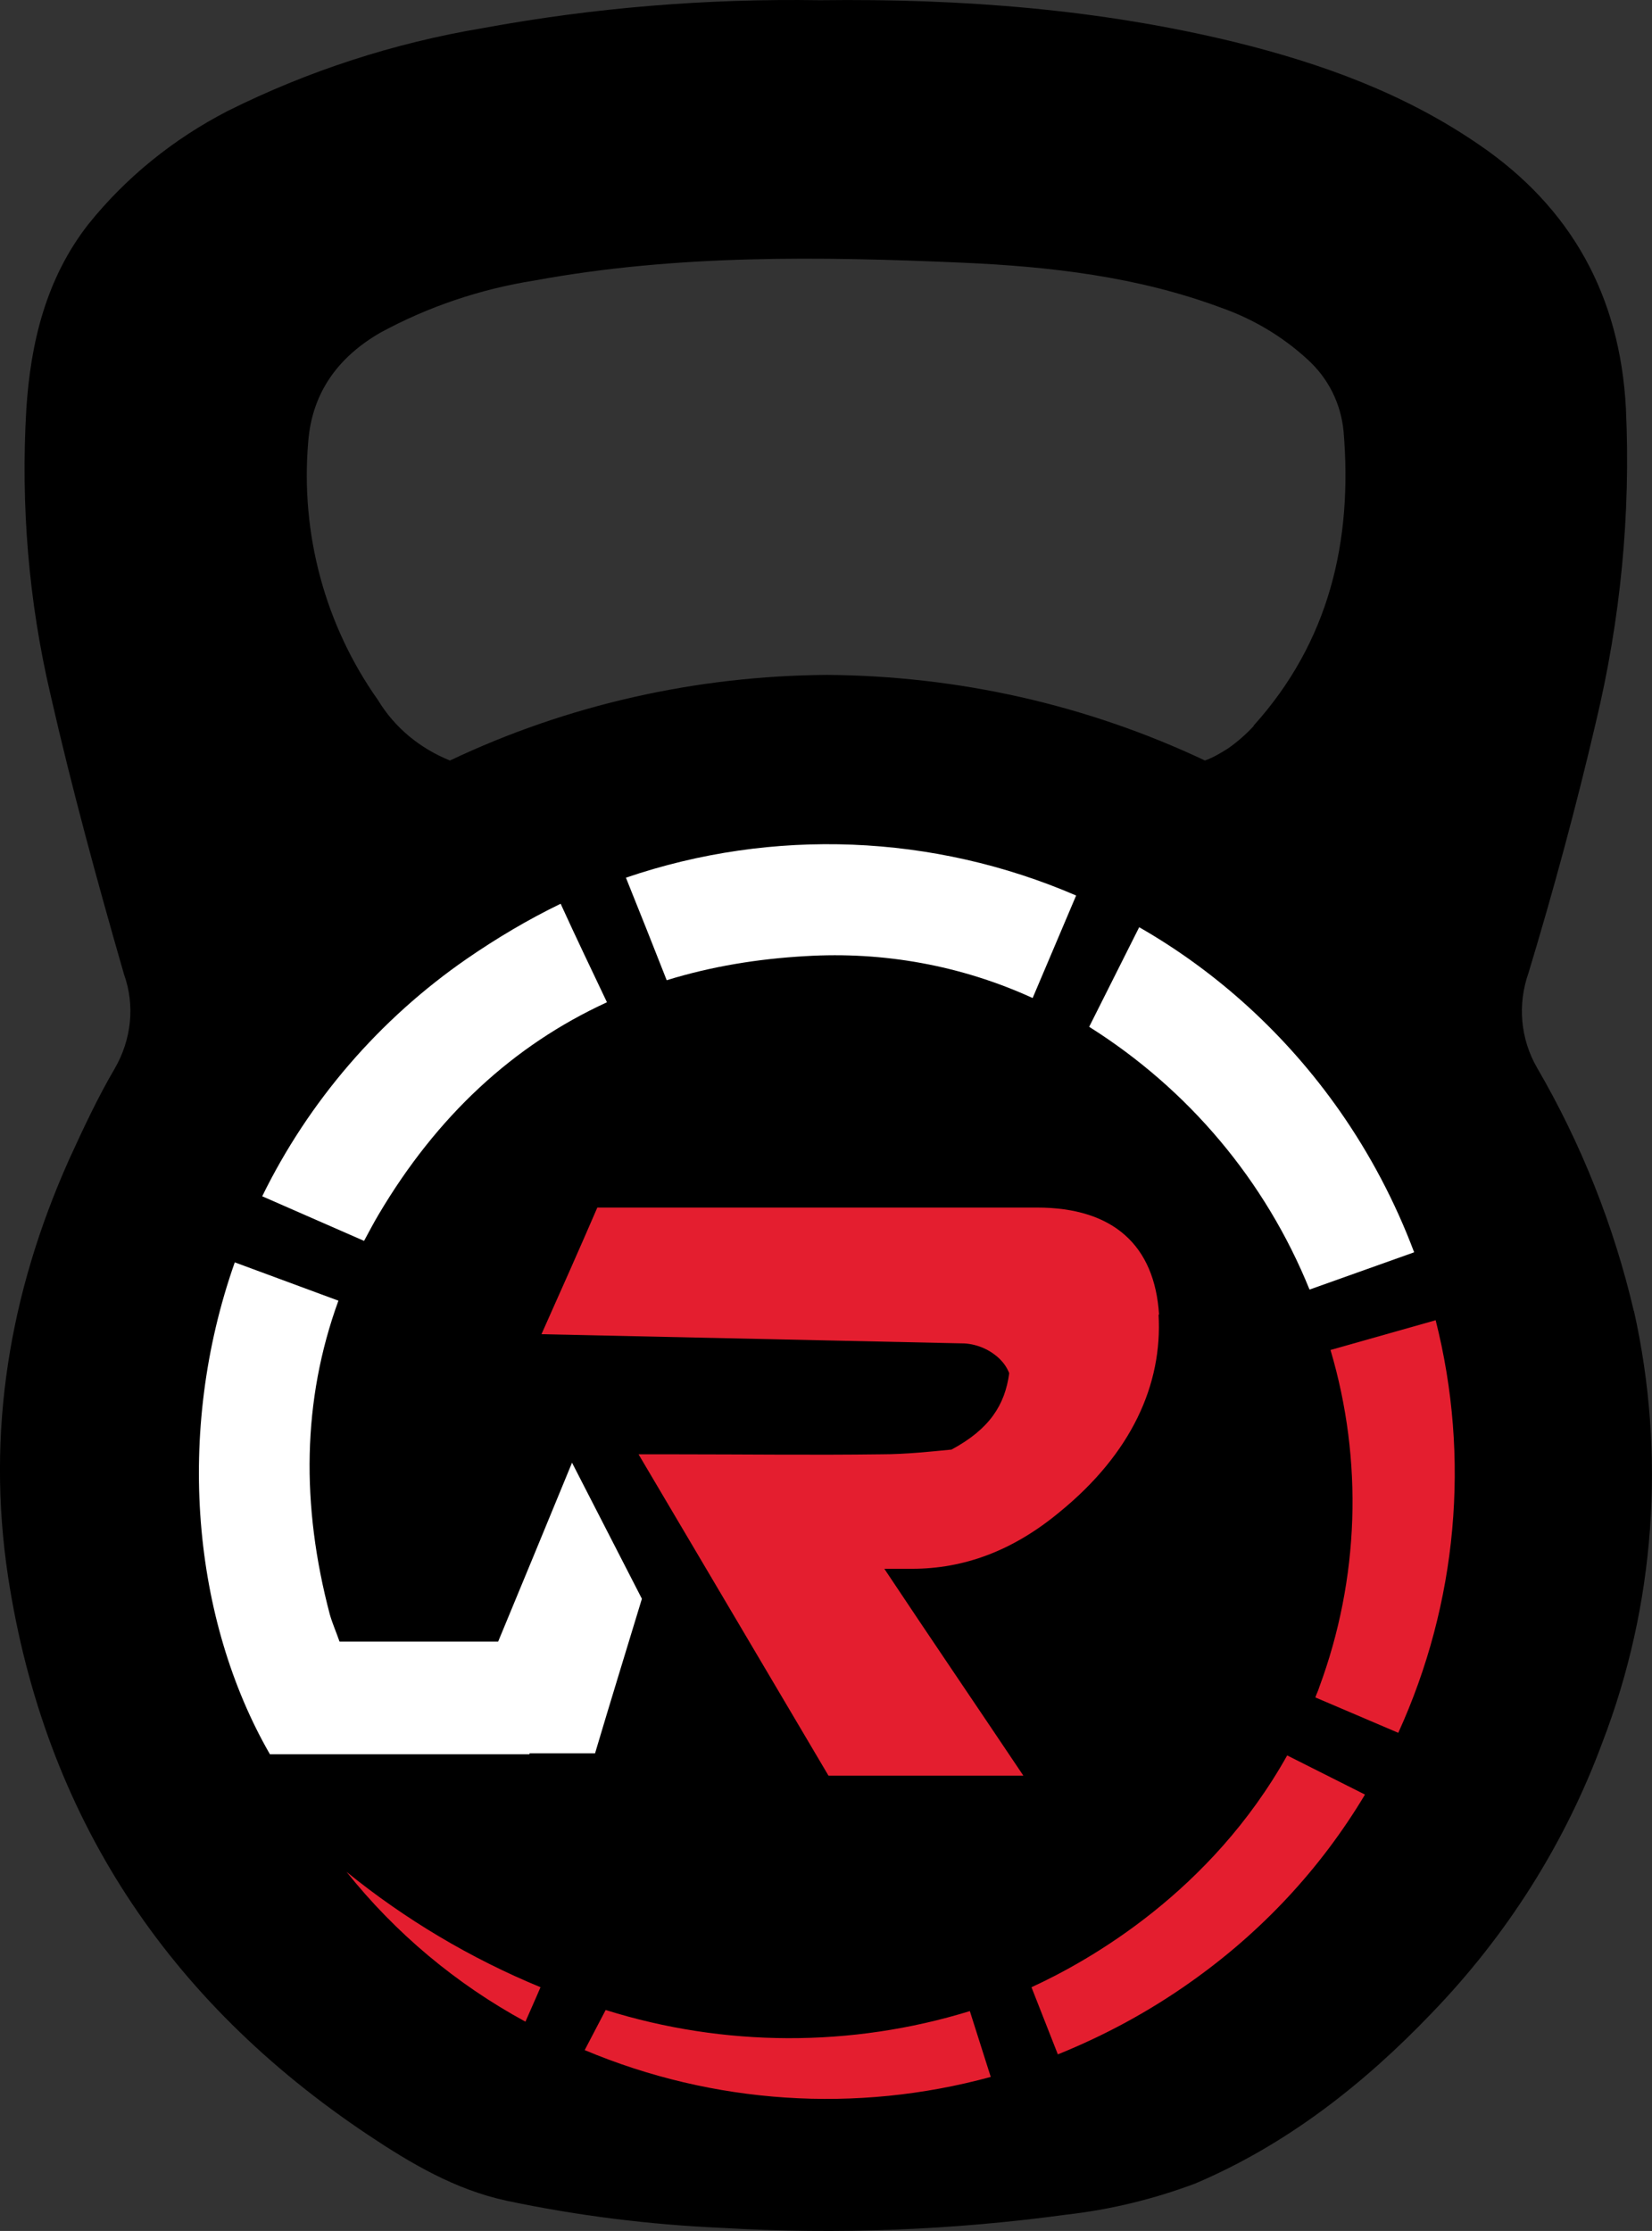
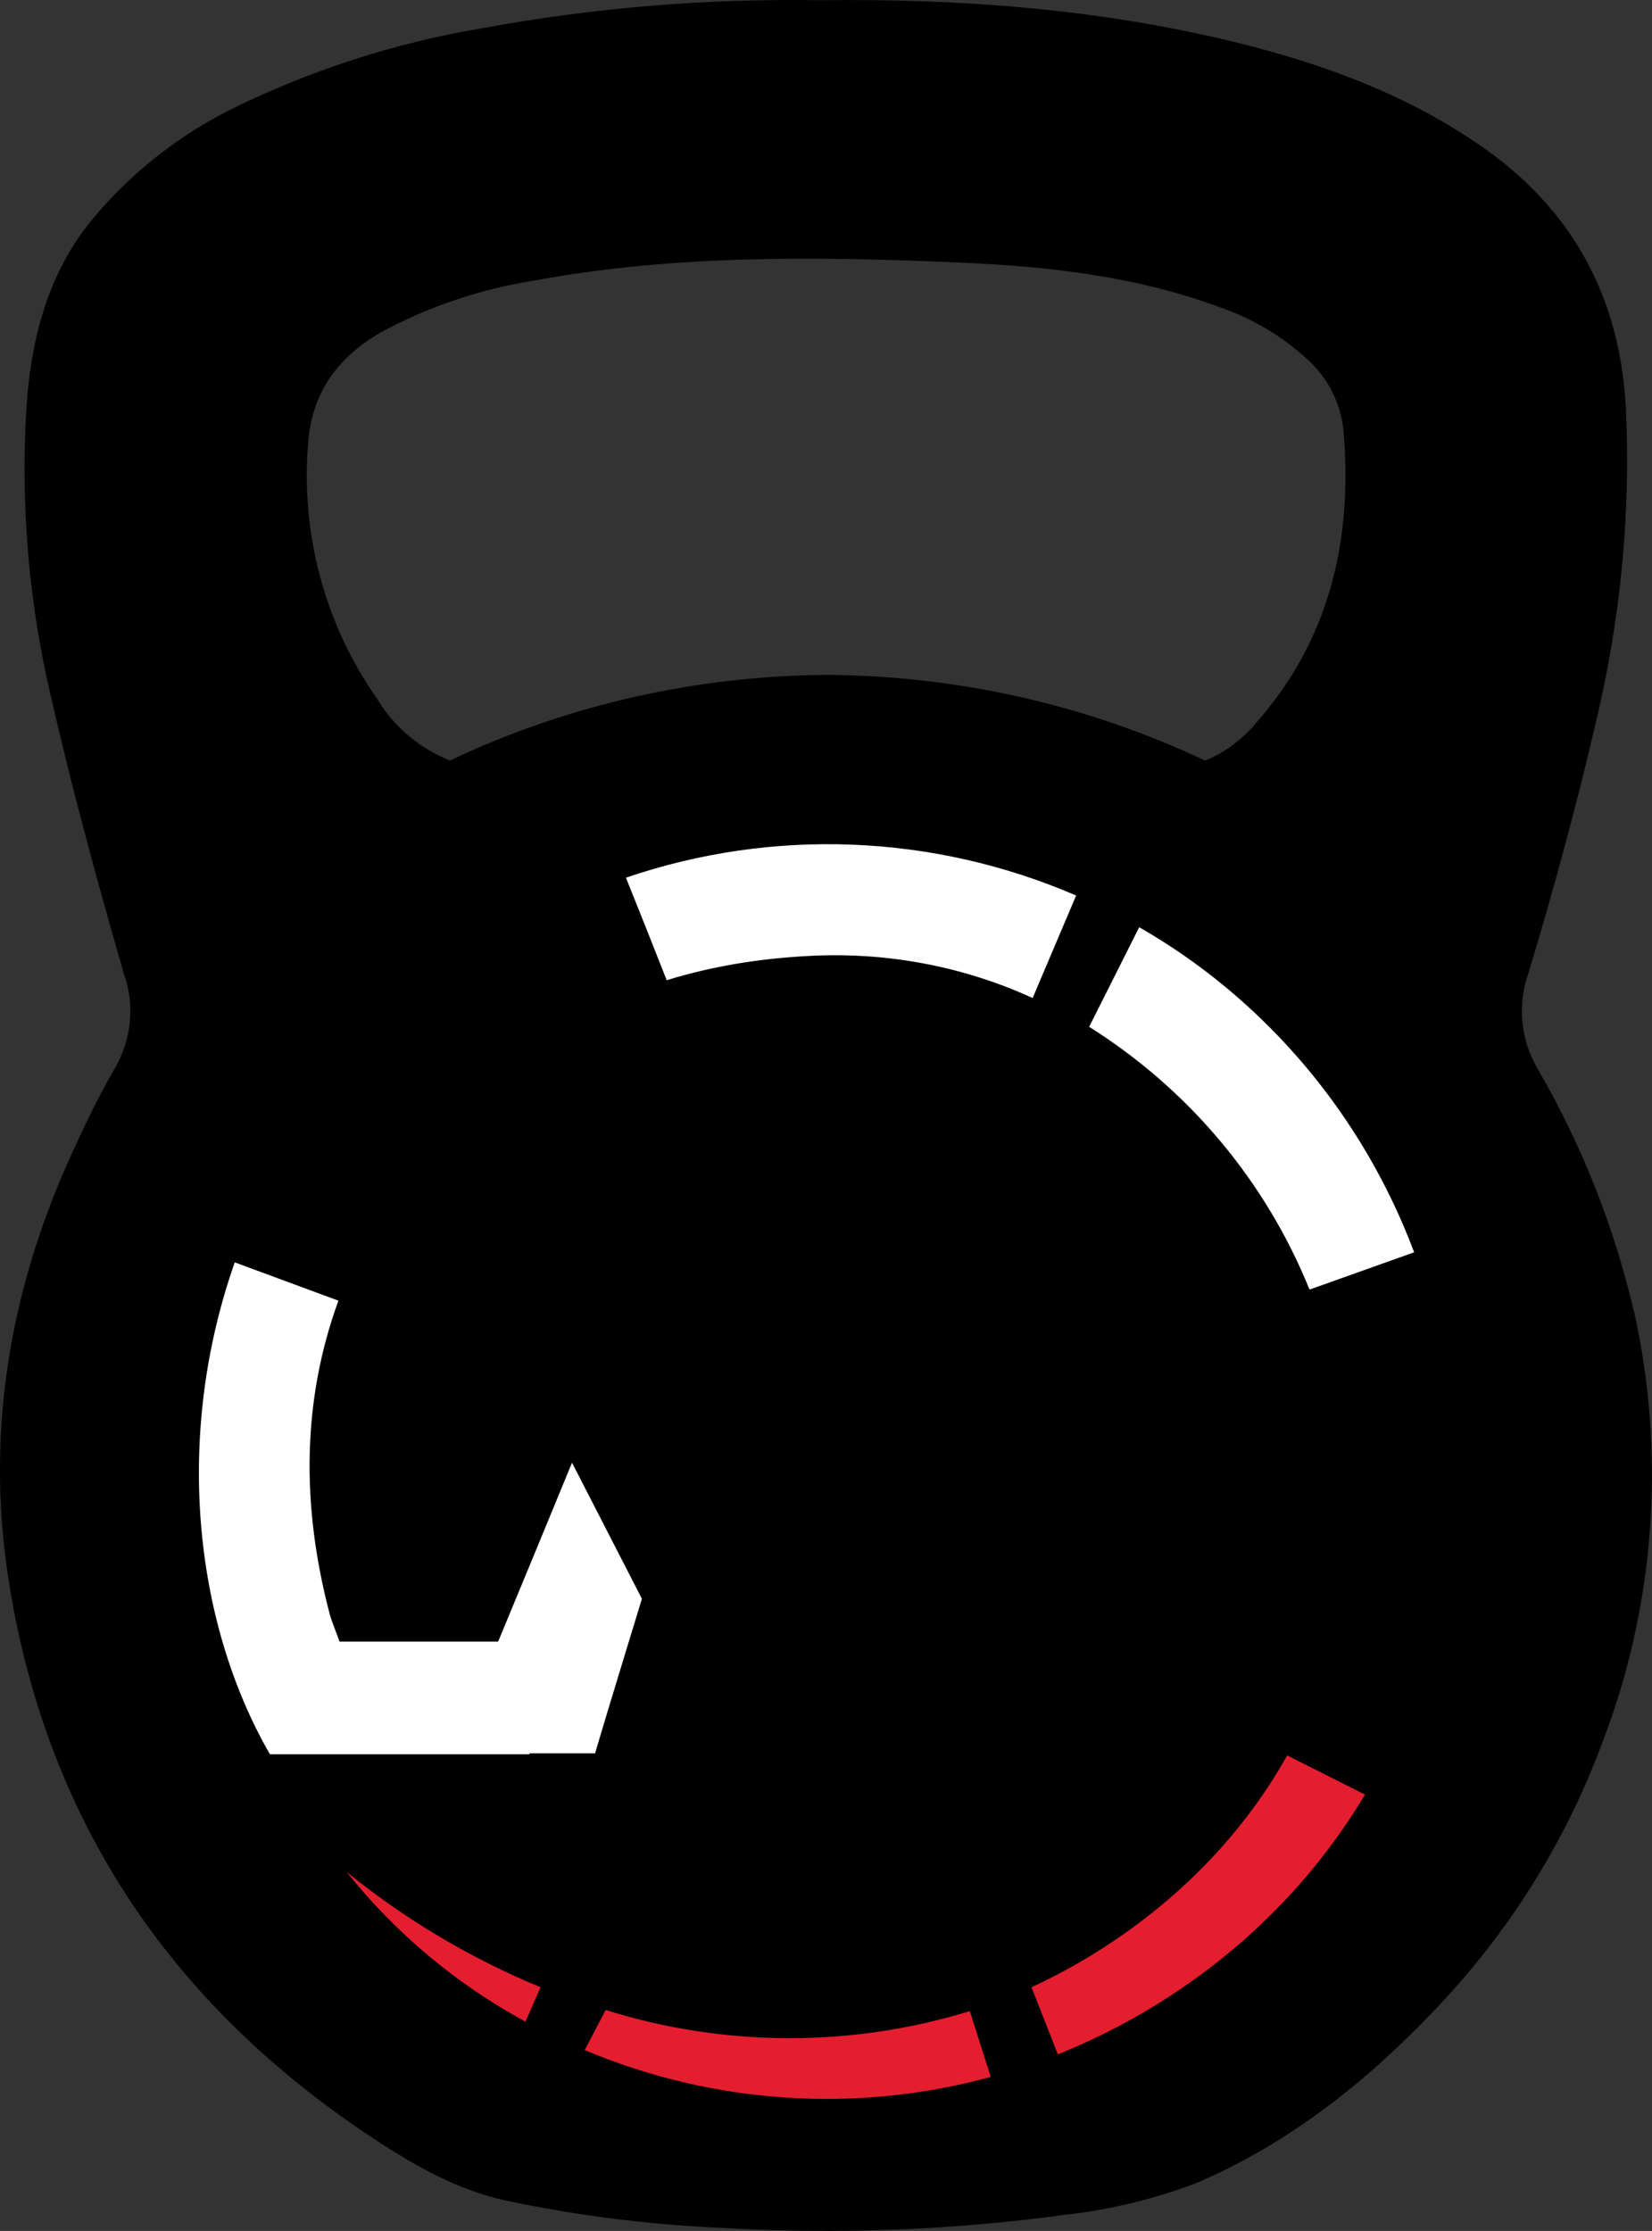
<svg xmlns="http://www.w3.org/2000/svg" id="Layer_1" data-name="Layer 1" viewBox="0 0 370.27 500">
  <rect x="0" y="0" width="370.27" height="500" fill="#333333" stroke="none" />
  <defs>
    <style>      .cls-1 {        fill: #fff;      }      .cls-2 {        fill: #e41e2f;      }    </style>
  </defs>
  <path d="M280.99,162.72c-1.72,1.87-3.64,3.54-5.71,5-1.67,1.06-3.38,2.07-5.2,2.73-26.51-12.52-55.4-18.99-84.74-19.19-29.24,.2-58.13,6.67-84.49,19.19-6.72-2.73-12.37-7.32-16.16-13.59-11.82-16.72-17.37-37.17-15.61-57.83,.86-11.06,6.72-18.99,16.11-24.44,10.76-5.86,22.47-9.8,34.59-11.72,31.82-5.86,63.99-5.4,96.06-3.99,19.54,.86,39.09,3.13,57.62,10,7.27,2.53,13.94,6.46,19.65,11.72,4.6,4.19,7.42,9.8,8.03,16.06,2.07,24.65-3.23,47.17-20.15,65.96v.1Zm85.2,131.1c-4.49-19.19-11.82-37.57-21.67-54.49-3.74-6.46-4.44-14.19-1.92-21.31,5.56-18.38,10.66-37.17,15.05-55.96,5.56-23.18,7.88-46.77,6.77-70.55-1.31-25.05-12.12-44.9-32.93-59.09-16.67-11.46-35.2-18.18-54.69-22.98C246.75,2.12,215.94-.35,183.72,.05c-25.35-.4-50.65,1.67-75.55,6.26-19.9,3.33-39.19,9.6-57.17,18.58-12.12,6.26-22.78,14.85-31.26,25.45-9.44,12.12-12.88,26.51-13.84,41.36-1.26,21.51,.51,43.03,5.4,63.89,4.8,21.11,10.5,41.97,16.51,62.83,2.47,6.87,1.67,14.6-2.12,21.11-3.79,6.46-7.12,13.59-10.25,20.45-13.33,29.85-18.53,60.96-13.64,93.33,8.18,53.63,35.71,95.15,80.75,125.2,9.54,6.36,19.44,12.22,30.91,14.7,15.96,3.38,32.17,5.4,48.48,6.11,25.76,1.52,51.56,.51,77.12-2.98,9.85-1.11,19.54-3.48,28.84-6.97,20.45-8.69,37.78-22.27,53.03-38.23,16.77-17.37,29.8-37.88,38.23-60.65,11.82-30.71,14.24-64.49,7.07-96.66h-.05Z" />
  <path class="cls-1" d="M241.19,200.7c-31.97-13.79-67.93-15.25-100.9-3.99,3.03,7.52,6.11,15.25,9.14,22.98,10.1-3.13,20.55-4.8,31.11-5.4,17.47-1.06,34.9,2.07,50.91,9.39,0,0,9.75-22.98,9.75-22.98Z" />
-   <path class="cls-2" d="M298.21,302.56c7.37,24.85,6.46,51.36-2.53,75.6-.25,.86-.61,1.46-.86,2.27l18.58,7.93c13.23-29.04,16.21-61.61,8.38-92.47,0,0-23.58,6.67-23.58,6.67Z" />
-   <path class="cls-1" d="M125.64,202.56c-7.32,3.54-14.34,7.73-21.01,12.32-19.65,13.59-35.45,31.97-45.86,53.23l22.83,10c1.01-1.87,2.12-3.99,3.23-5.86,13.08-22.12,30.2-37.98,51.21-47.62-3.48-7.32-6.97-14.6-10.4-22.12v.05Z" />
  <path class="cls-2" d="M288.51,393.41c-17.12,30.6-44.24,45.96-57.32,51.97,1.97,5,3.94,10,5.91,15.05,10.5-4.24,20.5-9.65,29.75-16.21,15.81-11.16,29.09-25.3,39.09-42.02l-17.47-8.79h.05Z" />
  <path class="cls-2" d="M121.15,445.38c-15.66-6.46-30.35-15.2-43.48-25.86,10.96,13.74,24.59,25.15,40.1,33.58,1.11-2.58,2.27-5.1,3.38-7.73Z" />
  <path class="cls-2" d="M217.36,450.73c-26.56,8.18-55.05,8.08-81.61-.25l-4.7,8.99c28.84,12.12,60.86,14.24,91.01,6.01l-4.7-14.8v.05Z" />
-   <path class="cls-2" d="M259.78,294.63c-.96-15.45-10.2-23.99-27.32-23.99h-98.58c-4.14,9.6-8.33,18.99-12.52,28.38l94.84,2.07c2.98,.2,5.81,1.46,7.93,3.54,.86,.86,1.57,1.87,2.07,3.13-.96,7.12-4.39,12.52-12.93,17.12-4.29,.4-10,1.06-15.81,1.06-15.3,.2-30.45,0-45.7,0h-8.64l42.57,72.02h43.68c-10.5-15.66-20.61-30.5-31.16-46.36h6.21c11.57,0,22.57-3.99,33.08-12.73,16.11-13.13,23.08-28.58,22.17-44.24h.1Z" />
  <path class="cls-1" d="M118.72,392.96h14.65c3.48-11.72,7.02-23.18,10.5-34.64l-15.66-30.5c-5.5,13.38-11.01,26.72-16.56,40.1h-35.55c-.71-2.07-1.57-3.99-2.17-6.06-6.46-24.44-6.21-48.03,1.92-70.35l-23.23-8.59c-13.48,38.23-9.44,80.2,7.88,110.25h58.18v-.2h.05Z" />
  <path class="cls-1" d="M316.95,280.64c-4.24-11.26-9.85-21.92-16.72-31.72-11.72-16.72-27.07-30.91-44.9-41.11l-11.21,22.32c22.22,13.99,39.49,34.44,49.39,58.89l23.38-8.33,.05-.05Z" />
</svg>